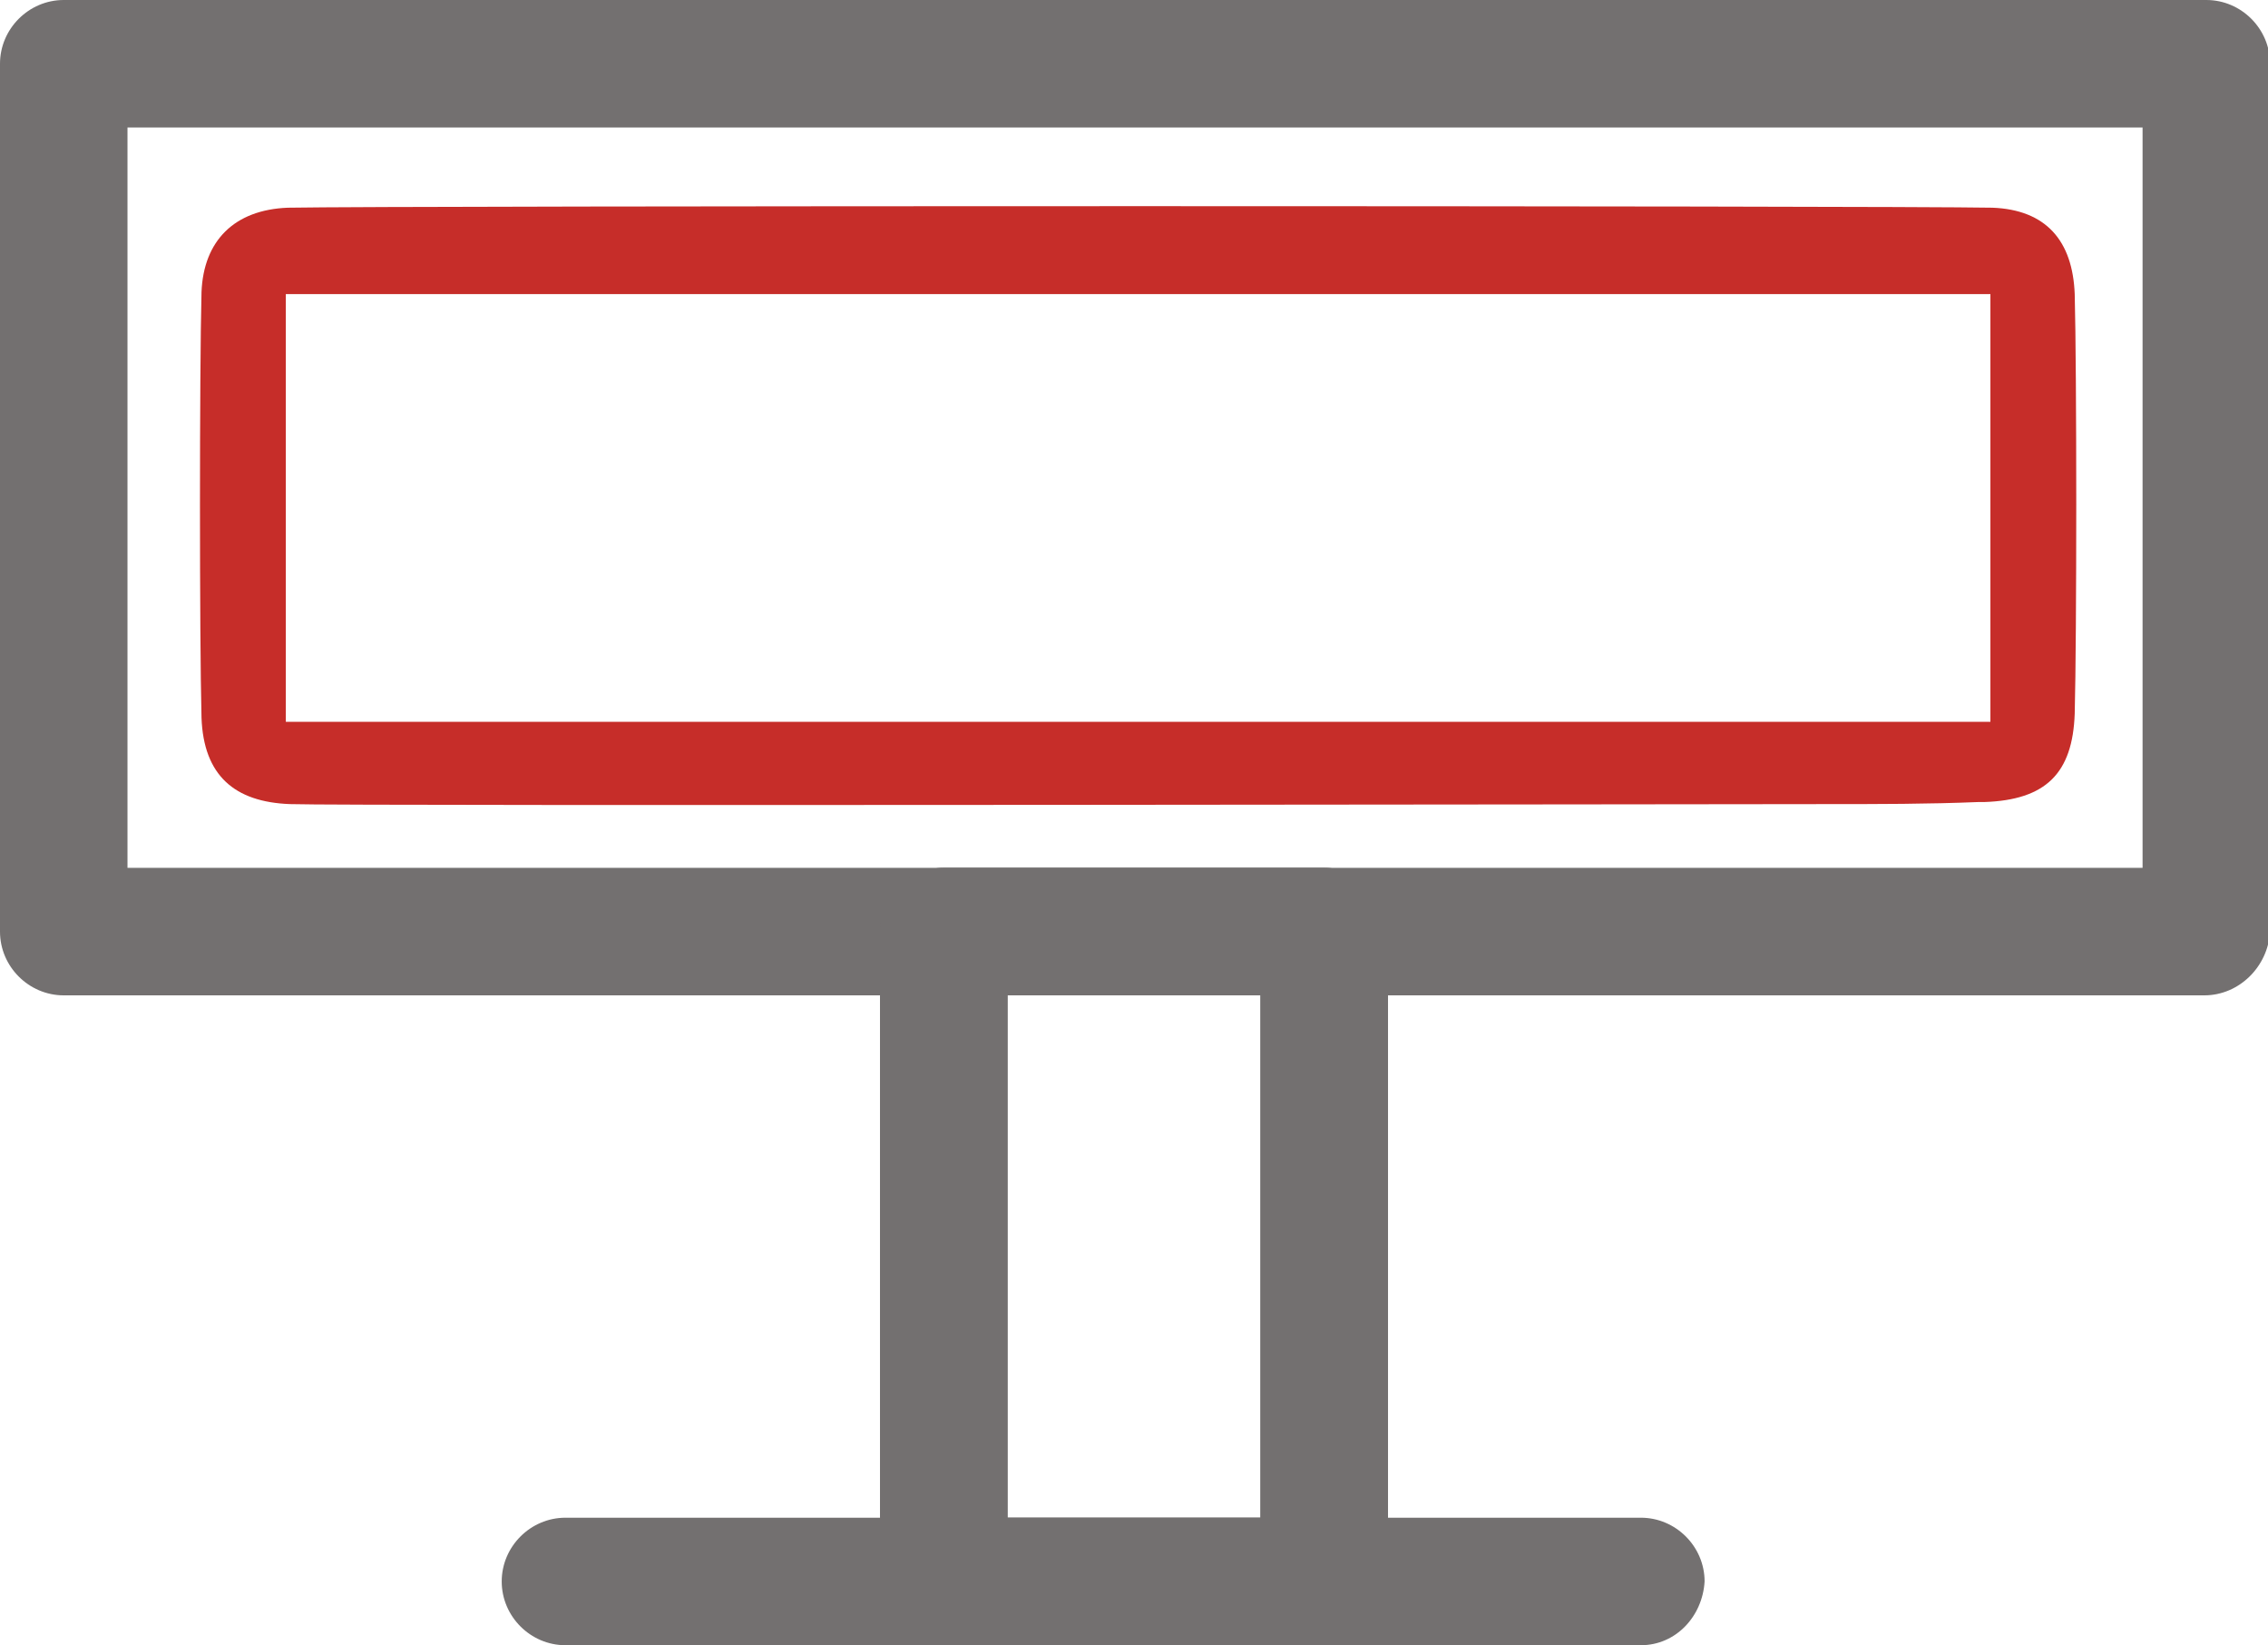
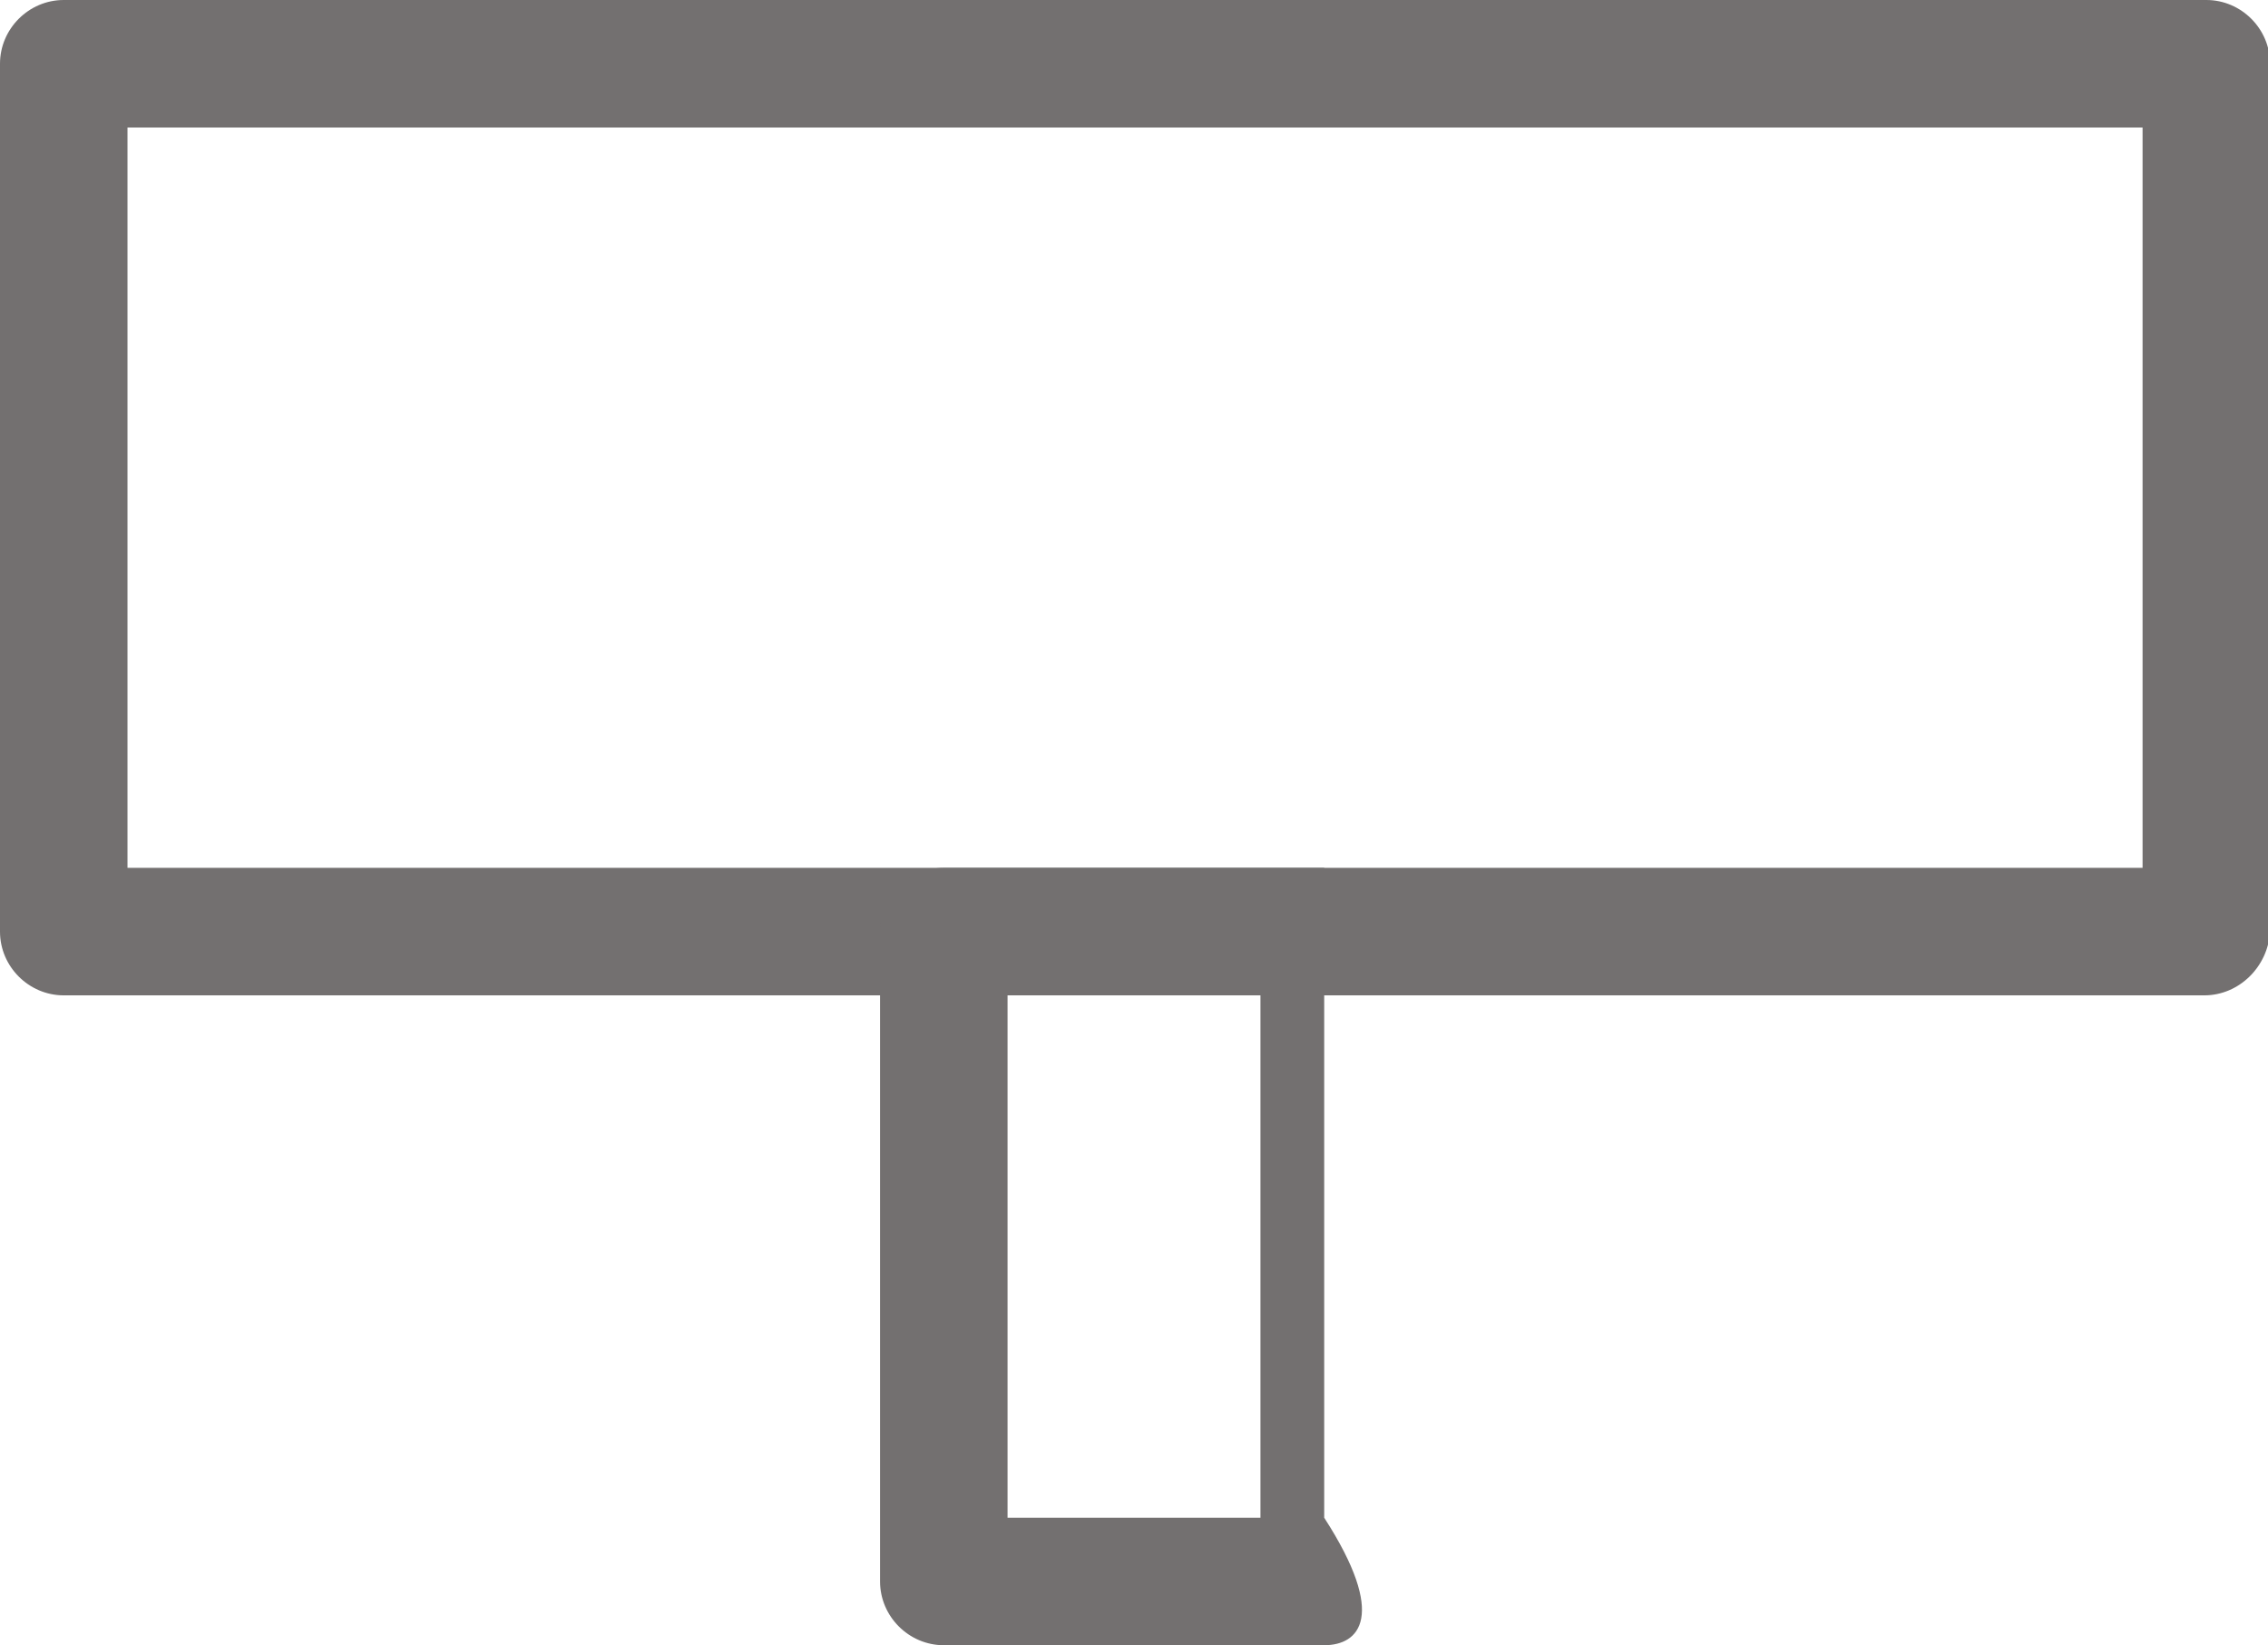
<svg xmlns="http://www.w3.org/2000/svg" version="1.1" x="0px" y="0px" viewBox="0 0 110.3 80" style="enable-background:new 0 0 110.3 80;" xml:space="preserve">
  <style type="text/css">
	.st0{display:none;}
	.st1{display:inline;fill:#333333;}
	.st2{fill:#737070;}
	.st3{fill:#C62D29;}
	.st4{fill:#747171;}
	.st5{fill-rule:evenodd;clip-rule:evenodd;fill:#C62F29;}
	.st6{display:inline;fill:#C62D29;}
	.st7{display:inline;fill:#F0E7D6;}
	.st8{display:inline;fill:#737070;}
	.st9{display:inline;}
</style>
  <g id="back" class="st0">
</g>
  <g id="Layer_1">
    <g>
      <g>
        <path class="st2" d="M107.2,48.4H3.1C1.4,48.4,0,47,0,45.3V3.1C0,1.4,1.4,0,3.1,0h104.2c1.7,0,3.1,1.4,3.1,3.1v42.2     C110.3,47,108.9,48.4,107.2,48.4z M6.2,42.2h98V6.2h-98V42.2z" />
      </g>
    </g>
    <g>
      <g>
-         <path class="st2" d="M64.4,80H45.9c-1.7,0-3.1-1.4-3.1-3.1V45.3c0-1.7,1.4-3.1,3.1-3.1h18.5c1.7,0,3.1,1.4,3.1,3.1v31.6     C67.5,78.6,66.1,80,64.4,80z M49,73.8h12.3V48.4H49V73.8z" />
+         </g>
+     </g>
+     <g>
+       <g>
+         <path class="st2" d="M64.4,80H45.9c-1.7,0-3.1-1.4-3.1-3.1V45.3c0-1.7,1.4-3.1,3.1-3.1h18.5v31.6     C67.5,78.6,66.1,80,64.4,80z M49,73.8h12.3V48.4H49V73.8z" />
      </g>
    </g>
    <g>
      <g>
-         <path class="st2" d="M64.4,80H45.9c-1.7,0-3.1-1.4-3.1-3.1V45.3c0-1.7,1.4-3.1,3.1-3.1h18.5c1.7,0,3.1,1.4,3.1,3.1v31.6     C67.5,78.6,66.1,80,64.4,80z M49,73.8h12.3V48.4H49V73.8z" />
-       </g>
+         </g>
    </g>
    <g>
-       <g>
-         <path class="st2" d="M79.8,80H27.5c-1.7,0-3.1-1.4-3.1-3.1c0-1.7,1.4-3.1,3.1-3.1h52.3c1.7,0,3.1,1.4,3.1,3.1     C82.8,78.6,81.5,80,79.8,80z" />
      </g>
-     </g>
-     <g>
-       <path class="st3" d="M88.9,39.1c-2.5,0-72.3,0.1-74.8,0c-2.7-0.1-4.2-1.4-4.3-4.2c-0.1-3.9-0.1-16.8,0-20.7c0.1-2.5,1.6-4,4.2-4.1    c5.2-0.1,77.7-0.1,82.9,0c2.6,0.1,3.9,1.6,4,4.2c0.1,3.8,0.1,16.6,0,20.4c-0.1,2.9-1.4,4.2-4.4,4.3c-0.1,0-0.2,0-0.3,0    C93.8,39.1,91.3,39.1,88.9,39.1z M96.8,35.1c0-4.1,0-17,0-20.8c-5.3,0-77.6,0-82.9,0c0,4,0,16.8,0,20.8    C19.2,35.1,91.5,35.1,96.8,35.1z" />
-     </g>
  </g>
  <g id="Layer_2" class="st0">
</g>
</svg>